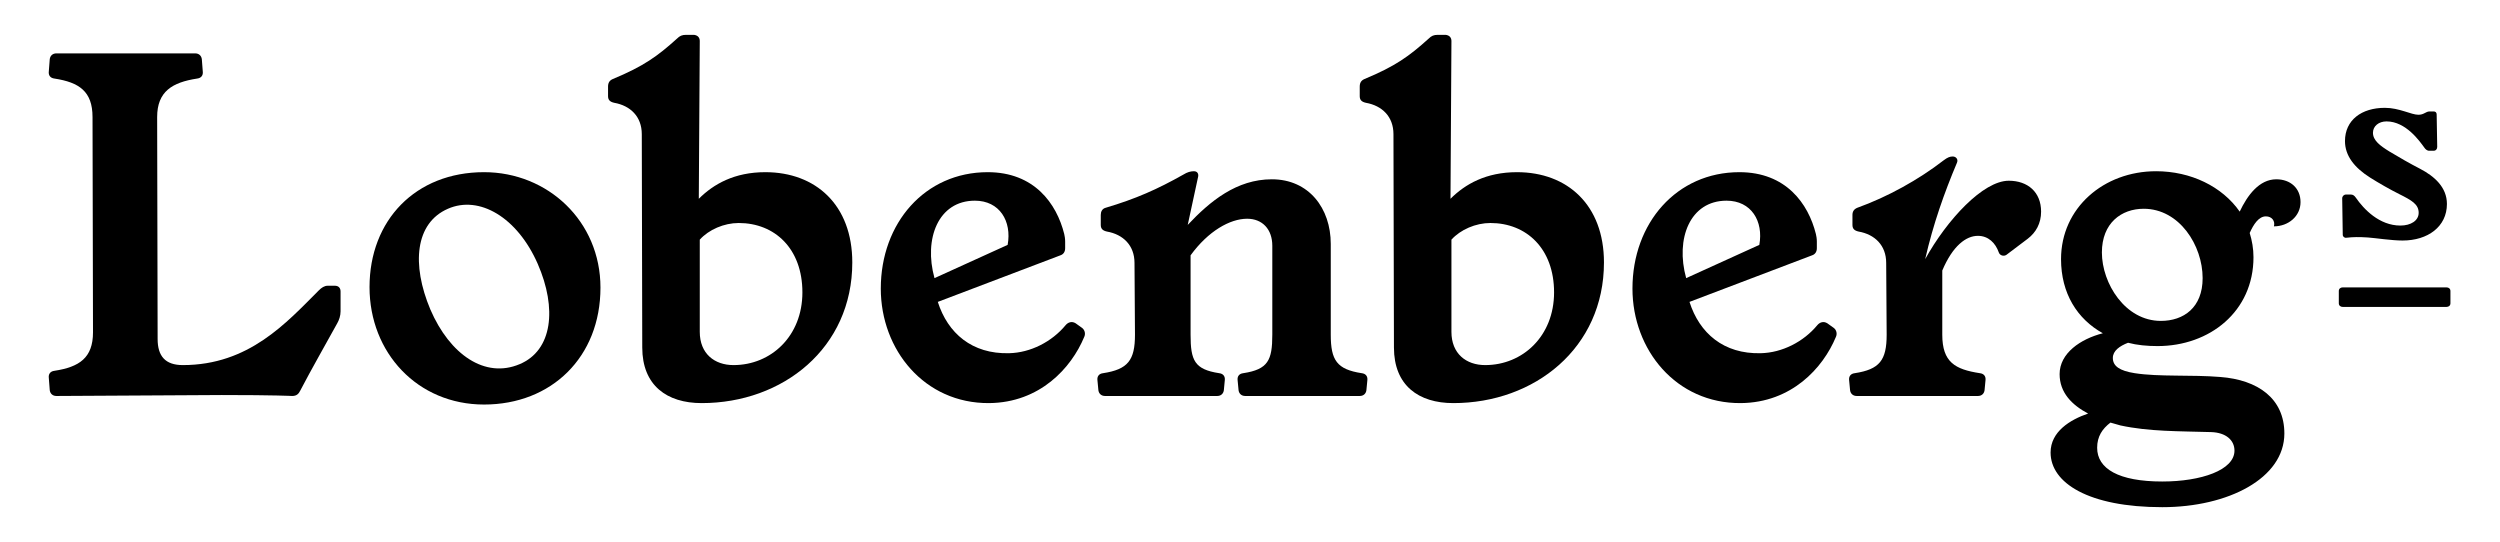
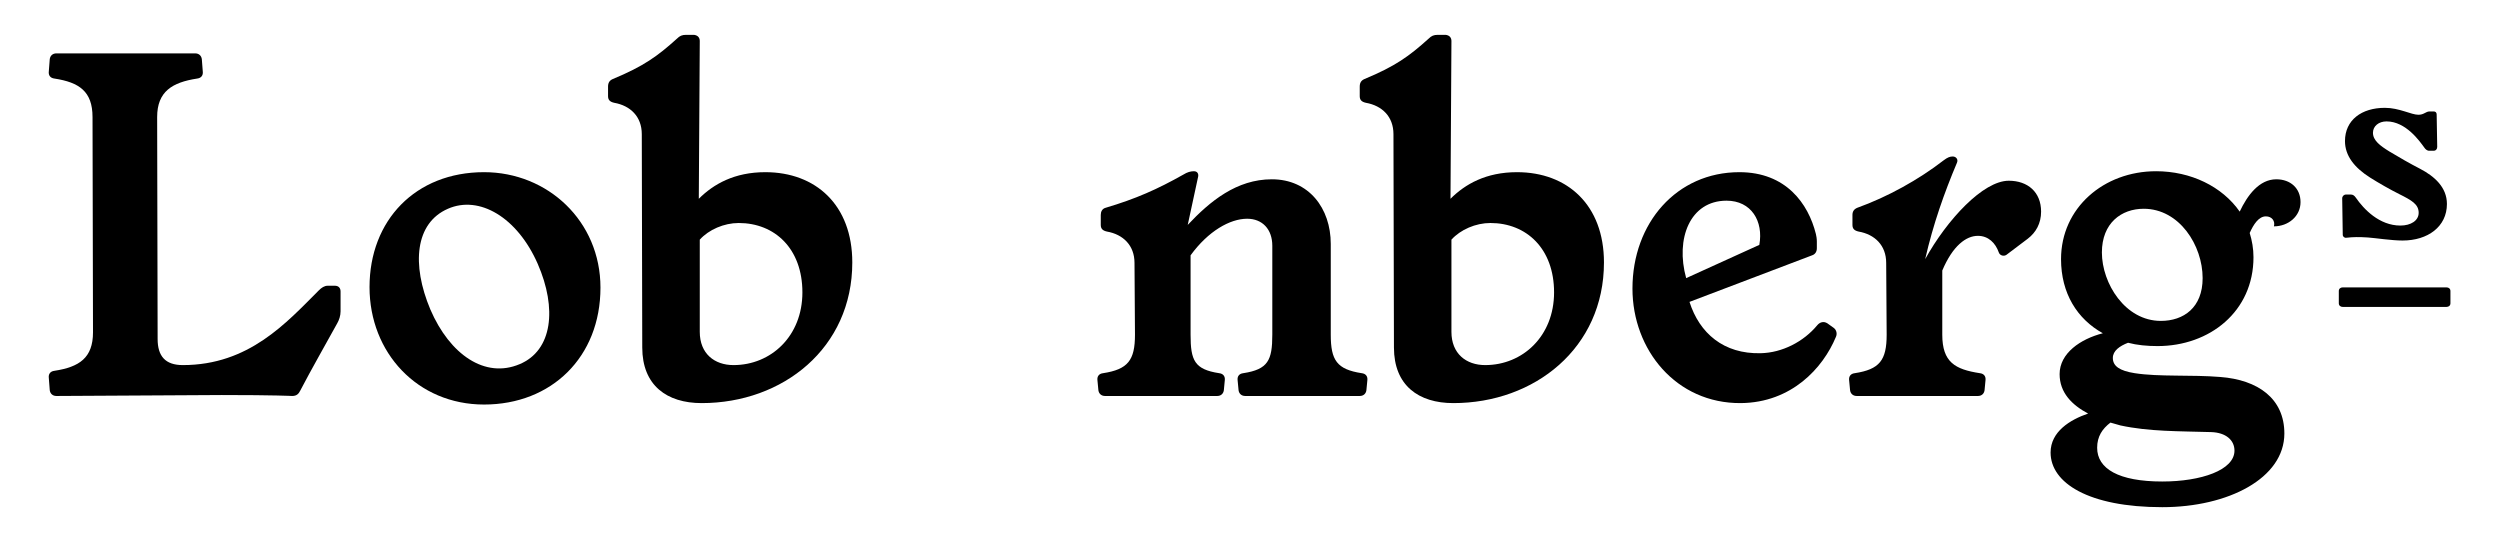
<svg xmlns="http://www.w3.org/2000/svg" xmlns:ns1="http://sodipodi.sourceforge.net/DTD/sodipodi-0.dtd" xmlns:ns2="http://www.inkscape.org/namespaces/inkscape" version="1.1" id="svg2" xml:space="preserve" width="240" height="52" viewBox="0 0 240 52" ns1:docname="lobenbergs-logo.svg" ns2:version="1.3.2 (1:1.3.2+202311252150+091e20ef0f)">
  <ns1:namedview id="namedview1" pagecolor="#505050" bordercolor="#ffffff" borderopacity="1" ns2:showpageshadow="0" ns2:pageopacity="0" ns2:pagecheckerboard="1" ns2:deskcolor="#d1d1d1" ns2:zoom="3.0684646" ns2:cx="126.61055" ns2:cy="22.649764" ns2:window-width="1920" ns2:window-height="991" ns2:window-x="0" ns2:window-y="28" ns2:window-maximized="1" ns2:current-layer="svg2" />
  <defs id="defs6" />
  <g id="g8" transform="matrix(1.333,0,0,-1.333,-40.664,94.031)">
    <g id="g10" transform="scale(0.1)">
      <path d="m 515.422,420.23 c 0,0 -11.984,0.684 -50.656,0.684 L 345.684,420.23 c -2.735,0 -4.454,1.708 -4.793,4.11 l -0.684,8.898 c -0.344,2.735 1.023,4.785 4.109,5.137 17.793,2.734 27.715,9.238 27.715,27.715 l -0.34,155.019 c 0,18.477 -9.582,24.981 -27.375,27.715 -3.086,0.352 -4.453,2.403 -4.109,5.137 l 0.684,8.894 c 0.339,2.403 2.058,4.114 4.793,4.114 h 99.921 c 2.747,0 4.454,-1.711 4.797,-4.114 l 0.684,-8.894 c 0.34,-2.734 -1.027,-4.785 -4.102,-5.137 -17.804,-2.734 -28.75,-9.238 -28.75,-27.715 l 0.34,-159.816 c 0,-12.313 5.469,-18.816 18.137,-18.816 47.566,0 74.609,30.457 97.871,53.73 2.051,2.051 4.109,3.418 6.504,3.418 h 5.137 c 2.734,0 4.101,-1.711 4.101,-4.113 v -14.364 c 0,-3.085 -1.027,-6.164 -2.394,-8.554 -9.239,-16.77 -18.477,-32.852 -26.688,-48.594 -1.035,-2.062 -2.402,-3.77 -5.82,-3.77" style="fill:currentColor;fill-opacity:1;fill-rule:nonzero;stroke:none" id="path12" />
      <path d="m 679.328,443.16 c 23.613,9.922 27.031,40.039 12.996,72.207 -14.707,33.535 -42.09,49.617 -64.676,39.696 -23.613,-10.262 -26.347,-40.04 -12.656,-72.547 14.024,-32.512 39.356,-49.961 64.336,-39.356 z m -25.664,-29.094 c -47.91,0 -82.48,37.305 -82.48,84.532 0,48.254 33.191,82.812 82.48,82.812 45.848,0 83.836,-35.242 83.836,-83.152 0,-49.961 -35.242,-84.192 -83.836,-84.192" style="fill:currentColor;fill-opacity:1;fill-rule:nonzero;stroke:none" id="path14" />
      <path d="m 809.016,466.43 c 0,-15.742 10.605,-23.953 24.297,-23.953 27.031,0 49.617,20.867 49.617,52.351 0,31.485 -19.852,49.973 -45.86,49.973 -10.605,0 -21.562,-4.797 -28.054,-11.985 z m -0.696,95.82 c 10.618,10.605 25.676,19.16 47.91,19.16 36.282,0 62.629,-23.613 62.629,-65.019 0,-61.602 -49.961,-101.289 -108.476,-101.289 -24.981,0 -42.785,12.656 -42.785,40.039 l -0.34,153.652 c 0,12.656 -8.215,20.527 -19.844,22.578 -3.078,0.684 -4.453,2.063 -4.453,4.797 v 6.844 c 0,2.734 1.023,4.445 3.426,5.48 22.238,9.238 32.168,16.414 46.203,29.082 2.051,2.051 3.758,2.735 6.492,2.735 h 5.82 c 2.746,-0.344 4.114,-2.051 4.114,-4.446 L 808.32,562.25" style="fill:currentColor;fill-opacity:1;fill-rule:nonzero;stroke:none" id="path16" />
-       <path d="m 1030.75,529.059 c 3.09,17.109 -5.82,31.824 -23.61,31.824 -26.347,0 -36.952,-27.383 -29.081,-55.781 z m -91.363,-31.485 c 0,47.227 31.824,83.836 76.993,83.836 33.53,0 49.62,-22.586 55.1,-44.48 0.34,-1.367 0.68,-3.43 0.68,-5.481 v -4.793 c 0,-2.734 -1.37,-4.445 -3.42,-5.129 l -88.291,-33.535 c 7.188,-22.586 24.641,-37.644 51.331,-36.961 15.4,0.34 30.8,8.211 40.72,20.196 1.72,2.05 4.45,3.074 7.19,1.367 l 4.79,-3.43 c 2.05,-1.707 2.4,-4.441 1.37,-6.504 -9.24,-22.234 -31.83,-47.215 -68.45,-47.558 -46.541,-0.34 -78.013,38.32 -78.013,82.472" style="fill:currentColor;fill-opacity:1;fill-rule:nonzero;stroke:none" id="path18" />
      <path d="m 1162.49,464.379 c 0,-18.484 2.74,-24.981 20.54,-27.723 3.07,-0.343 4.44,-2.394 4.1,-5.129 l -0.68,-7.187 c -0.35,-2.402 -2.05,-4.11 -4.79,-4.11 h -80.77 c -2.73,0 -4.44,1.708 -4.79,4.11 l -0.68,7.187 c -0.34,2.735 1.03,4.786 4.1,5.129 17.81,2.742 22.93,9.239 22.93,27.723 l -0.34,51.672 c 0,12.664 -8.21,20.535 -19.84,22.586 -3.09,0.683 -4.46,2.051 -4.46,4.797 v 7.175 c 0,2.403 1.03,4.454 3.43,5.137 21.9,6.504 37.3,13.352 56.11,23.957 2.75,1.707 5.14,2.391 7.53,2.391 2.41,0 3.43,-1.707 3.09,-3.758 l -7.53,-34.902 c 16.08,17.109 35.25,32.851 60.57,32.851 26.69,0 42.44,-20.879 42.44,-46.543 v -65.363 c 0,-18.484 4.44,-24.981 22.23,-27.723 3.09,-0.343 4.46,-2.394 4.12,-5.129 l -0.69,-7.187 c -0.34,-2.402 -2.05,-4.11 -4.79,-4.11 h -82.47 c -2.74,0 -4.46,1.708 -4.8,4.11 l -0.68,7.187 c -0.34,2.735 1.02,4.786 4.11,5.129 17.79,2.742 20.87,9.239 20.87,27.723 v 63.996 c 0,11.973 -7.18,19.5 -18.14,19.5 -12.31,0 -28.05,-8.895 -40.72,-26.348 v -57.148" style="fill:currentColor;fill-opacity:1;fill-rule:nonzero;stroke:none" id="path20" />
      <path d="m 1350.35,466.43 c 0,-15.742 10.61,-23.953 24.3,-23.953 27.03,0 49.62,20.867 49.62,52.351 0,31.485 -19.84,49.973 -45.86,49.973 -10.61,0 -21.56,-4.797 -28.06,-11.985 z m -0.68,95.82 c 10.6,10.605 25.66,19.16 47.91,19.16 36.27,0 62.62,-23.613 62.62,-65.019 0,-61.602 -49.96,-101.289 -108.48,-101.289 -24.98,0 -42.77,12.656 -42.77,40.039 l -0.35,153.652 c 0,12.656 -8.21,20.527 -19.85,22.578 -3.07,0.684 -4.44,2.063 -4.44,4.797 v 6.844 c 0,2.734 1.02,4.445 3.42,5.48 22.24,9.238 32.16,16.414 46.2,29.082 2.05,2.051 3.76,2.735 6.5,2.735 h 5.81 c 2.75,-0.344 4.11,-2.051 4.11,-4.446 l -0.68,-113.613" style="fill:currentColor;fill-opacity:1;fill-rule:nonzero;stroke:none" id="path22" />
      <path d="m 1572.09,529.059 c 3.09,17.109 -5.81,31.824 -23.61,31.824 -26.35,0 -36.96,-27.383 -29.08,-55.781 z m -91.37,-31.485 c 0,47.227 31.83,83.836 77.01,83.836 33.53,0 49.62,-22.586 55.08,-44.48 0.35,-1.367 0.7,-3.43 0.7,-5.481 v -4.793 c 0,-2.734 -1.38,-4.445 -3.43,-5.129 l -88.29,-33.535 c 7.19,-22.586 24.64,-37.644 51.33,-36.961 15.4,0.34 30.8,8.211 40.73,20.196 1.71,2.05 4.44,3.074 7.18,1.367 l 4.79,-3.43 c 2.05,-1.707 2.39,-4.441 1.37,-6.504 -9.24,-22.234 -31.83,-47.215 -68.44,-47.558 -46.54,-0.34 -78.03,38.32 -78.03,82.472" style="fill:currentColor;fill-opacity:1;fill-rule:nonzero;stroke:none" id="path24" />
      <path d="m 1751.74,575.25 c 13.69,0 23.27,-8.215 23.27,-22.238 0,-8.555 -3.76,-15.059 -9.58,-19.512 l -15.4,-11.629 c -2.05,-1.367 -4.79,-0.344 -5.47,1.707 -2.4,6.848 -7.54,11.985 -15.06,11.985 -8.55,0 -18.14,-7.188 -25.66,-24.993 v -46.191 c 0,-19.852 9.23,-24.981 27.03,-27.723 3.08,-0.343 4.44,-2.394 4.1,-5.129 l -0.68,-7.187 c -0.34,-2.402 -2.05,-4.11 -4.79,-4.11 h -87.26 c -2.74,0 -4.46,1.708 -4.8,4.11 l -0.68,7.187 c -0.34,2.735 1.02,4.786 4.1,5.129 17.8,2.742 22.93,9.239 22.93,27.723 l -0.34,51.672 c 0,12.664 -8.21,20.535 -19.84,22.586 -3.09,0.683 -4.46,2.051 -4.46,4.797 v 7.175 c 0,2.403 1.03,4.114 3.43,5.137 21.89,7.871 44.14,20.188 62.28,34.219 2.74,2.051 4.45,2.746 6.5,2.746 2.39,0 4.11,-2.063 3.08,-4.453 -9.24,-21.906 -17.1,-44.141 -22.92,-69.473 15.74,28.406 41.74,56.465 60.22,56.465" style="fill:currentColor;fill-opacity:1;fill-rule:nonzero;stroke:none" id="path26" />
      <path d="m 1848.92,555.063 c -16.09,0 -30.12,-10.262 -30.12,-31.485 0,-22.246 16.77,-49.277 42.44,-49.277 16.43,0 30.11,9.582 30.11,30.801 0,23.613 -16.77,49.961 -42.43,49.961 z m 13.35,-196.426 c 28.05,0 52.01,8.215 52.01,22.238 0,7.527 -6.15,13.008 -16.77,13.348 -23.27,0.683 -44.82,0.343 -65.36,4.797 l -7.19,2.05 c -5.82,-4.453 -9.58,-9.922 -9.58,-18.136 0,-15.059 15.4,-24.297 46.89,-24.297 z m -4.46,223.457 c 24.98,0 47.57,-10.946 60.24,-29.082 5.47,11.633 14.02,23.273 26.35,23.273 10.26,0 17.45,-6.504 17.45,-16.437 0,-10.262 -8.9,-17.45 -19.16,-17.45 1.02,3.77 -1.37,7.188 -5.82,7.188 -5.13,0 -8.9,-5.82 -11.63,-11.973 1.7,-5.48 2.73,-11.3 2.73,-17.453 0,-39.012 -31.48,-63.992 -69.13,-63.992 -7.53,0 -14.71,0.684 -21.21,2.391 -6.16,-2.391 -10.95,-5.821 -10.95,-10.946 0,-5.82 4.79,-9.238 15.73,-10.957 17.45,-2.734 41.07,-1.027 61.61,-2.734 27.03,-2.051 46.19,-15.402 46.19,-40.723 0,-32.168 -40.37,-53.047 -87.94,-53.047 -53.05,0 -80.42,17.45 -80.42,39.356 0,15.058 14.02,23.613 27.03,28.066 -11.63,6.153 -20.53,15.047 -20.53,28.399 0,15.058 15.05,25.32 31.13,29.433 -18.47,10.262 -30.1,28.739 -30.1,53.379 0,36.961 30.8,63.309 68.43,63.309" style="fill:currentColor;fill-opacity:1;fill-rule:nonzero;stroke:none" id="path28" />
      <path d="m 1994.86,534.184 c -1.4,-0.204 -2.6,0.8 -2.6,2.187 l -0.4,26.145 c 0,1.589 1.2,2.793 2.79,2.793 h 3.4 c 1.59,0 2.59,-0.801 3.58,-2.2 5.79,-8.379 16.97,-20.144 32.13,-20.144 7.58,0 13.17,3.582 13.17,9.168 0,6.191 -4.99,8.984 -14.16,13.574 -6.39,3.184 -14.77,7.981 -20.76,11.77 -11.37,7.175 -18.15,15.761 -18.15,26.336 0,15.156 11.97,23.937 28.73,23.937 10.37,0 18.94,-4.992 24.14,-4.992 4.19,0 5.19,2.394 8.17,2.394 h 2.8 c 1.39,0 2.19,-0.793 2.19,-2.187 l 0.4,-23.34 c 0,-1.602 -0.99,-2.793 -2.59,-2.793 h -3.2 c -1.59,0 -2.79,1.191 -3.58,2.391 -3.19,4.386 -13.17,18.75 -27.14,18.75 -5.59,0 -9.77,-3.387 -9.77,-8.172 0,-5.598 5.18,-9.387 11.97,-13.574 6.58,-3.985 14.96,-8.782 21.94,-12.364 10.38,-5.39 19.36,-13.371 19.36,-25.343 0,-16.356 -13.77,-26.336 -31.93,-26.336 -7.98,0 -19.35,1.796 -24.94,2.195 -6.18,0.402 -10.56,0.402 -15.55,-0.195" style="fill:currentColor;fill-opacity:1;fill-rule:nonzero;stroke:none" id="path30" />
      <path d="m 2066.99,484.371 c 1.62,0 2.82,1.004 2.82,2.617 v 8.836 c 0,1.614 -1.2,2.617 -2.82,2.617 h -74.76 c -1.61,0 -2.81,-1.003 -2.81,-2.617 v -8.836 c 0,-1.613 1.2,-2.617 2.81,-2.617 h 74.76" style="fill:currentColor;fill-opacity:1;fill-rule:nonzero;stroke:none" id="path32" />
    </g>
  </g>
</svg>